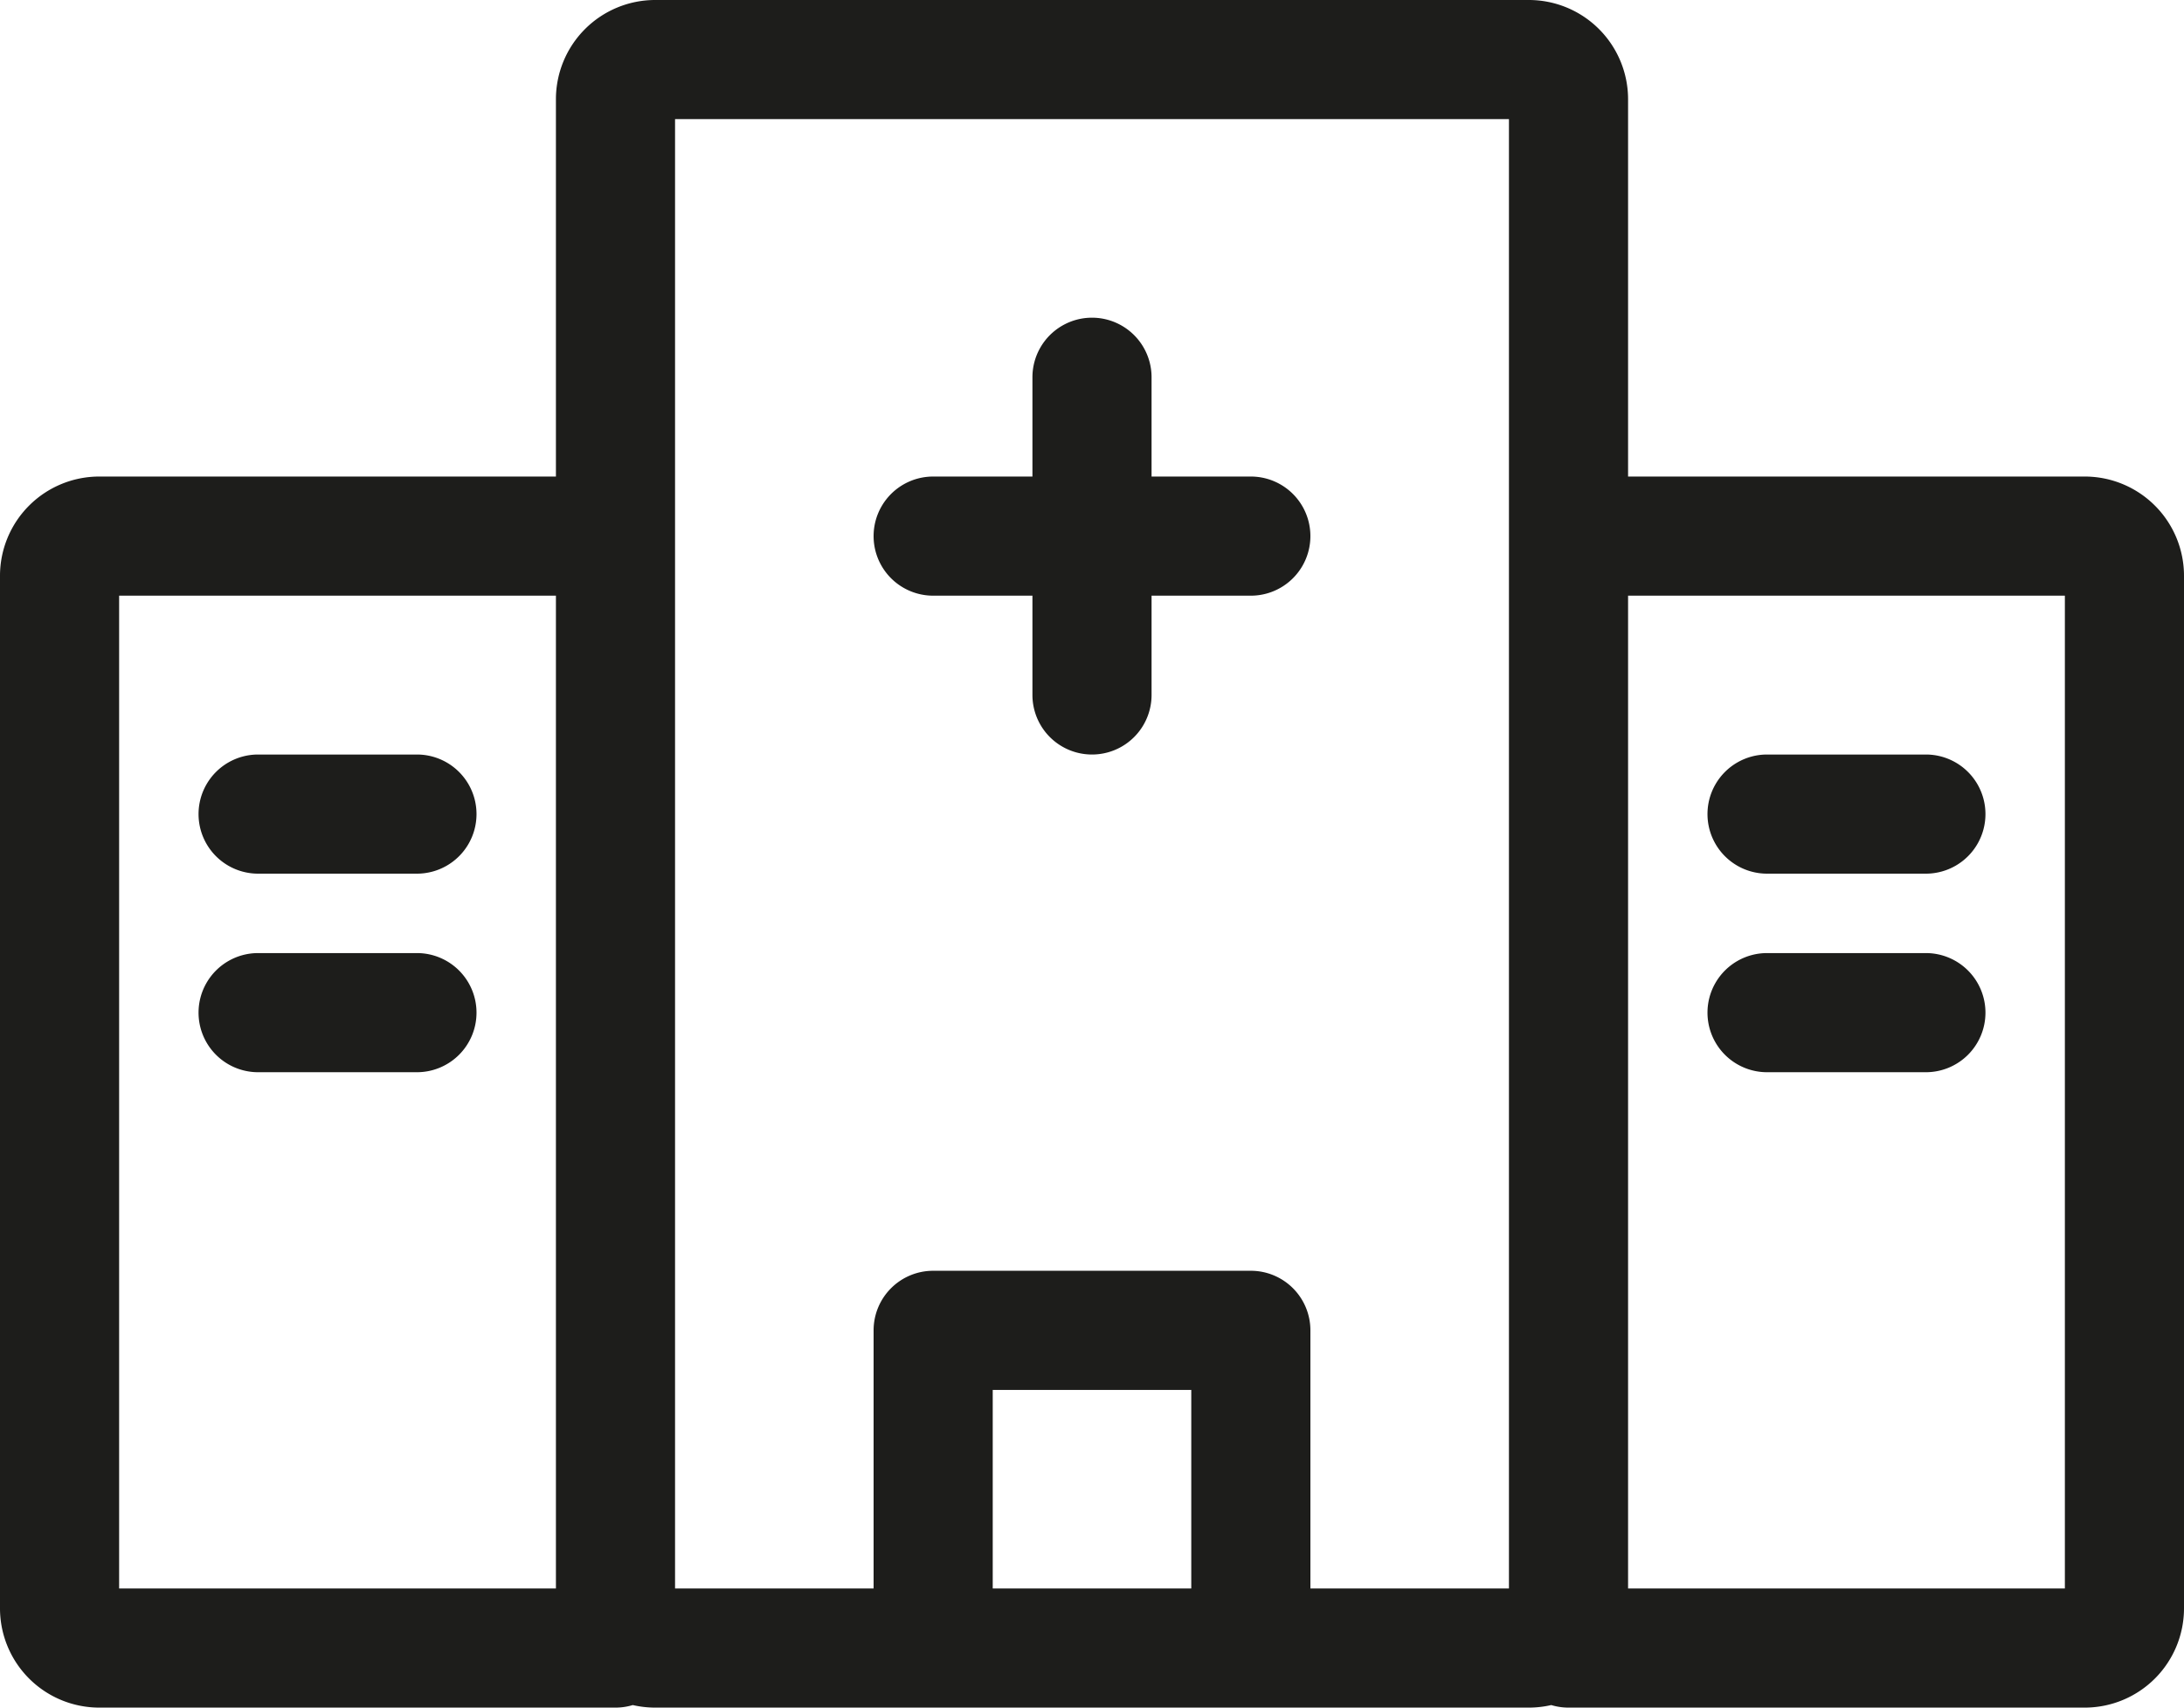
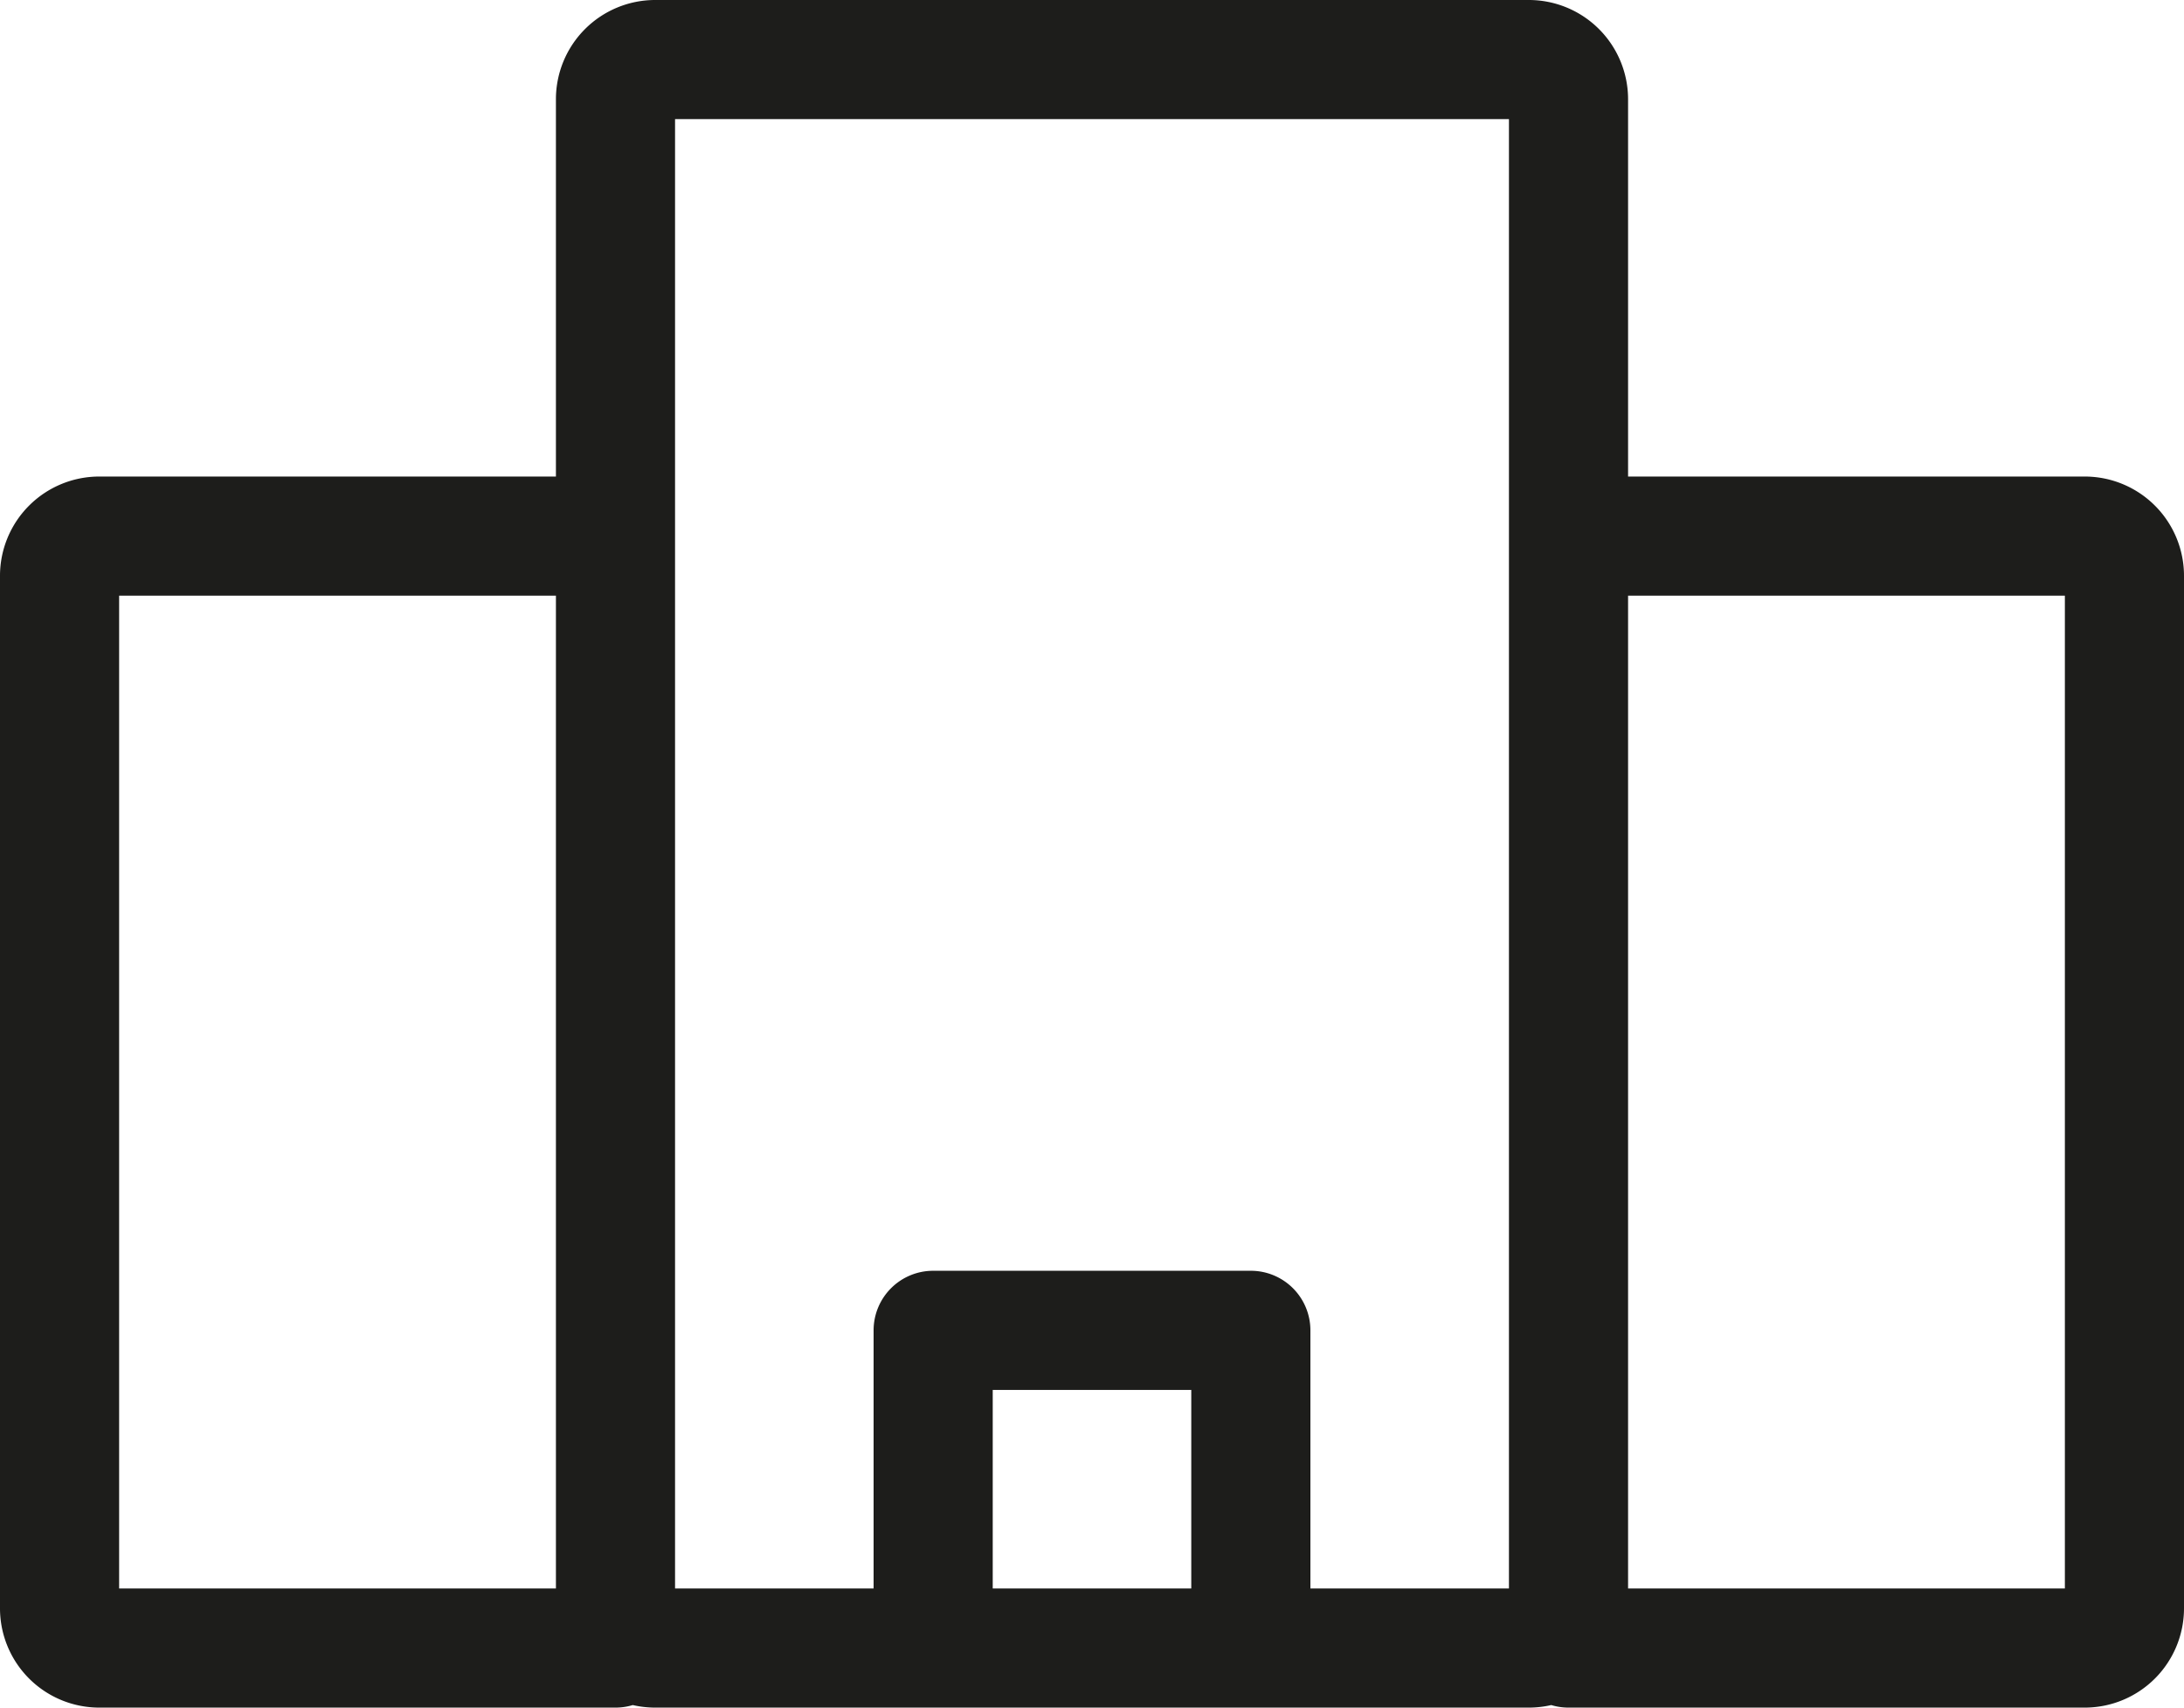
<svg xmlns="http://www.w3.org/2000/svg" width="55" height="43" fill="none" viewBox="0 0 55 43">
-   <path fill="#1D1D1B" d="M48.5 22a1.5 1.5 0 0 0 0-3h-4a1.5 1.5 0 0 0 0 3zm1.5 3.5a1.5 1.5 0 0 1-1.5 1.5h-4a1.5 1.5 0 0 1 0-3h4a1.5 1.5 0 0 1 1.5 1.5m-21-16a1.5 1.5 0 0 0-3 0V12h-2.5a1.5 1.5 0 0 0 0 3H26v2.5a1.5 1.5 0 0 0 3 0V15h2.5a1.5 1.5 0 0 0 0-3H29zM10.5 22a1.5 1.5 0 0 0 0-3h-4a1.5 1.5 0 0 0 0 3zm1.5 3.5a1.5 1.5 0 0 1-1.5 1.5h-4a1.5 1.5 0 0 1 0-3h4a1.5 1.5 0 0 1 1.5 1.5" />
  <path fill="#1D1D1B" fill-rule="evenodd" d="M16.5 0A2.5 2.5 0 0 0 14 2.5V12H2.5A2.5 2.5 0 0 0 0 14.5v26A2.5 2.5 0 0 0 2.5 43h13c.151 0 .297-.022.435-.064.182.042.37.064.565.064h22c.194 0 .383-.022.565-.064.138.042.284.064.435.064h13a2.5 2.5 0 0 0 2.5-2.5v-26a2.5 2.5 0 0 0-2.5-2.5H41V2.5A2.5 2.5 0 0 0 38.5 0zM41 15h11v25H41zM38 3H17v37h5v-6.5a1.5 1.5 0 0 1 1.5-1.5h8a1.5 1.5 0 0 1 1.5 1.5V40h5zm-8 37v-5h-5v5zM14 15H3v25h11z" clip-rule="evenodd" />
</svg>